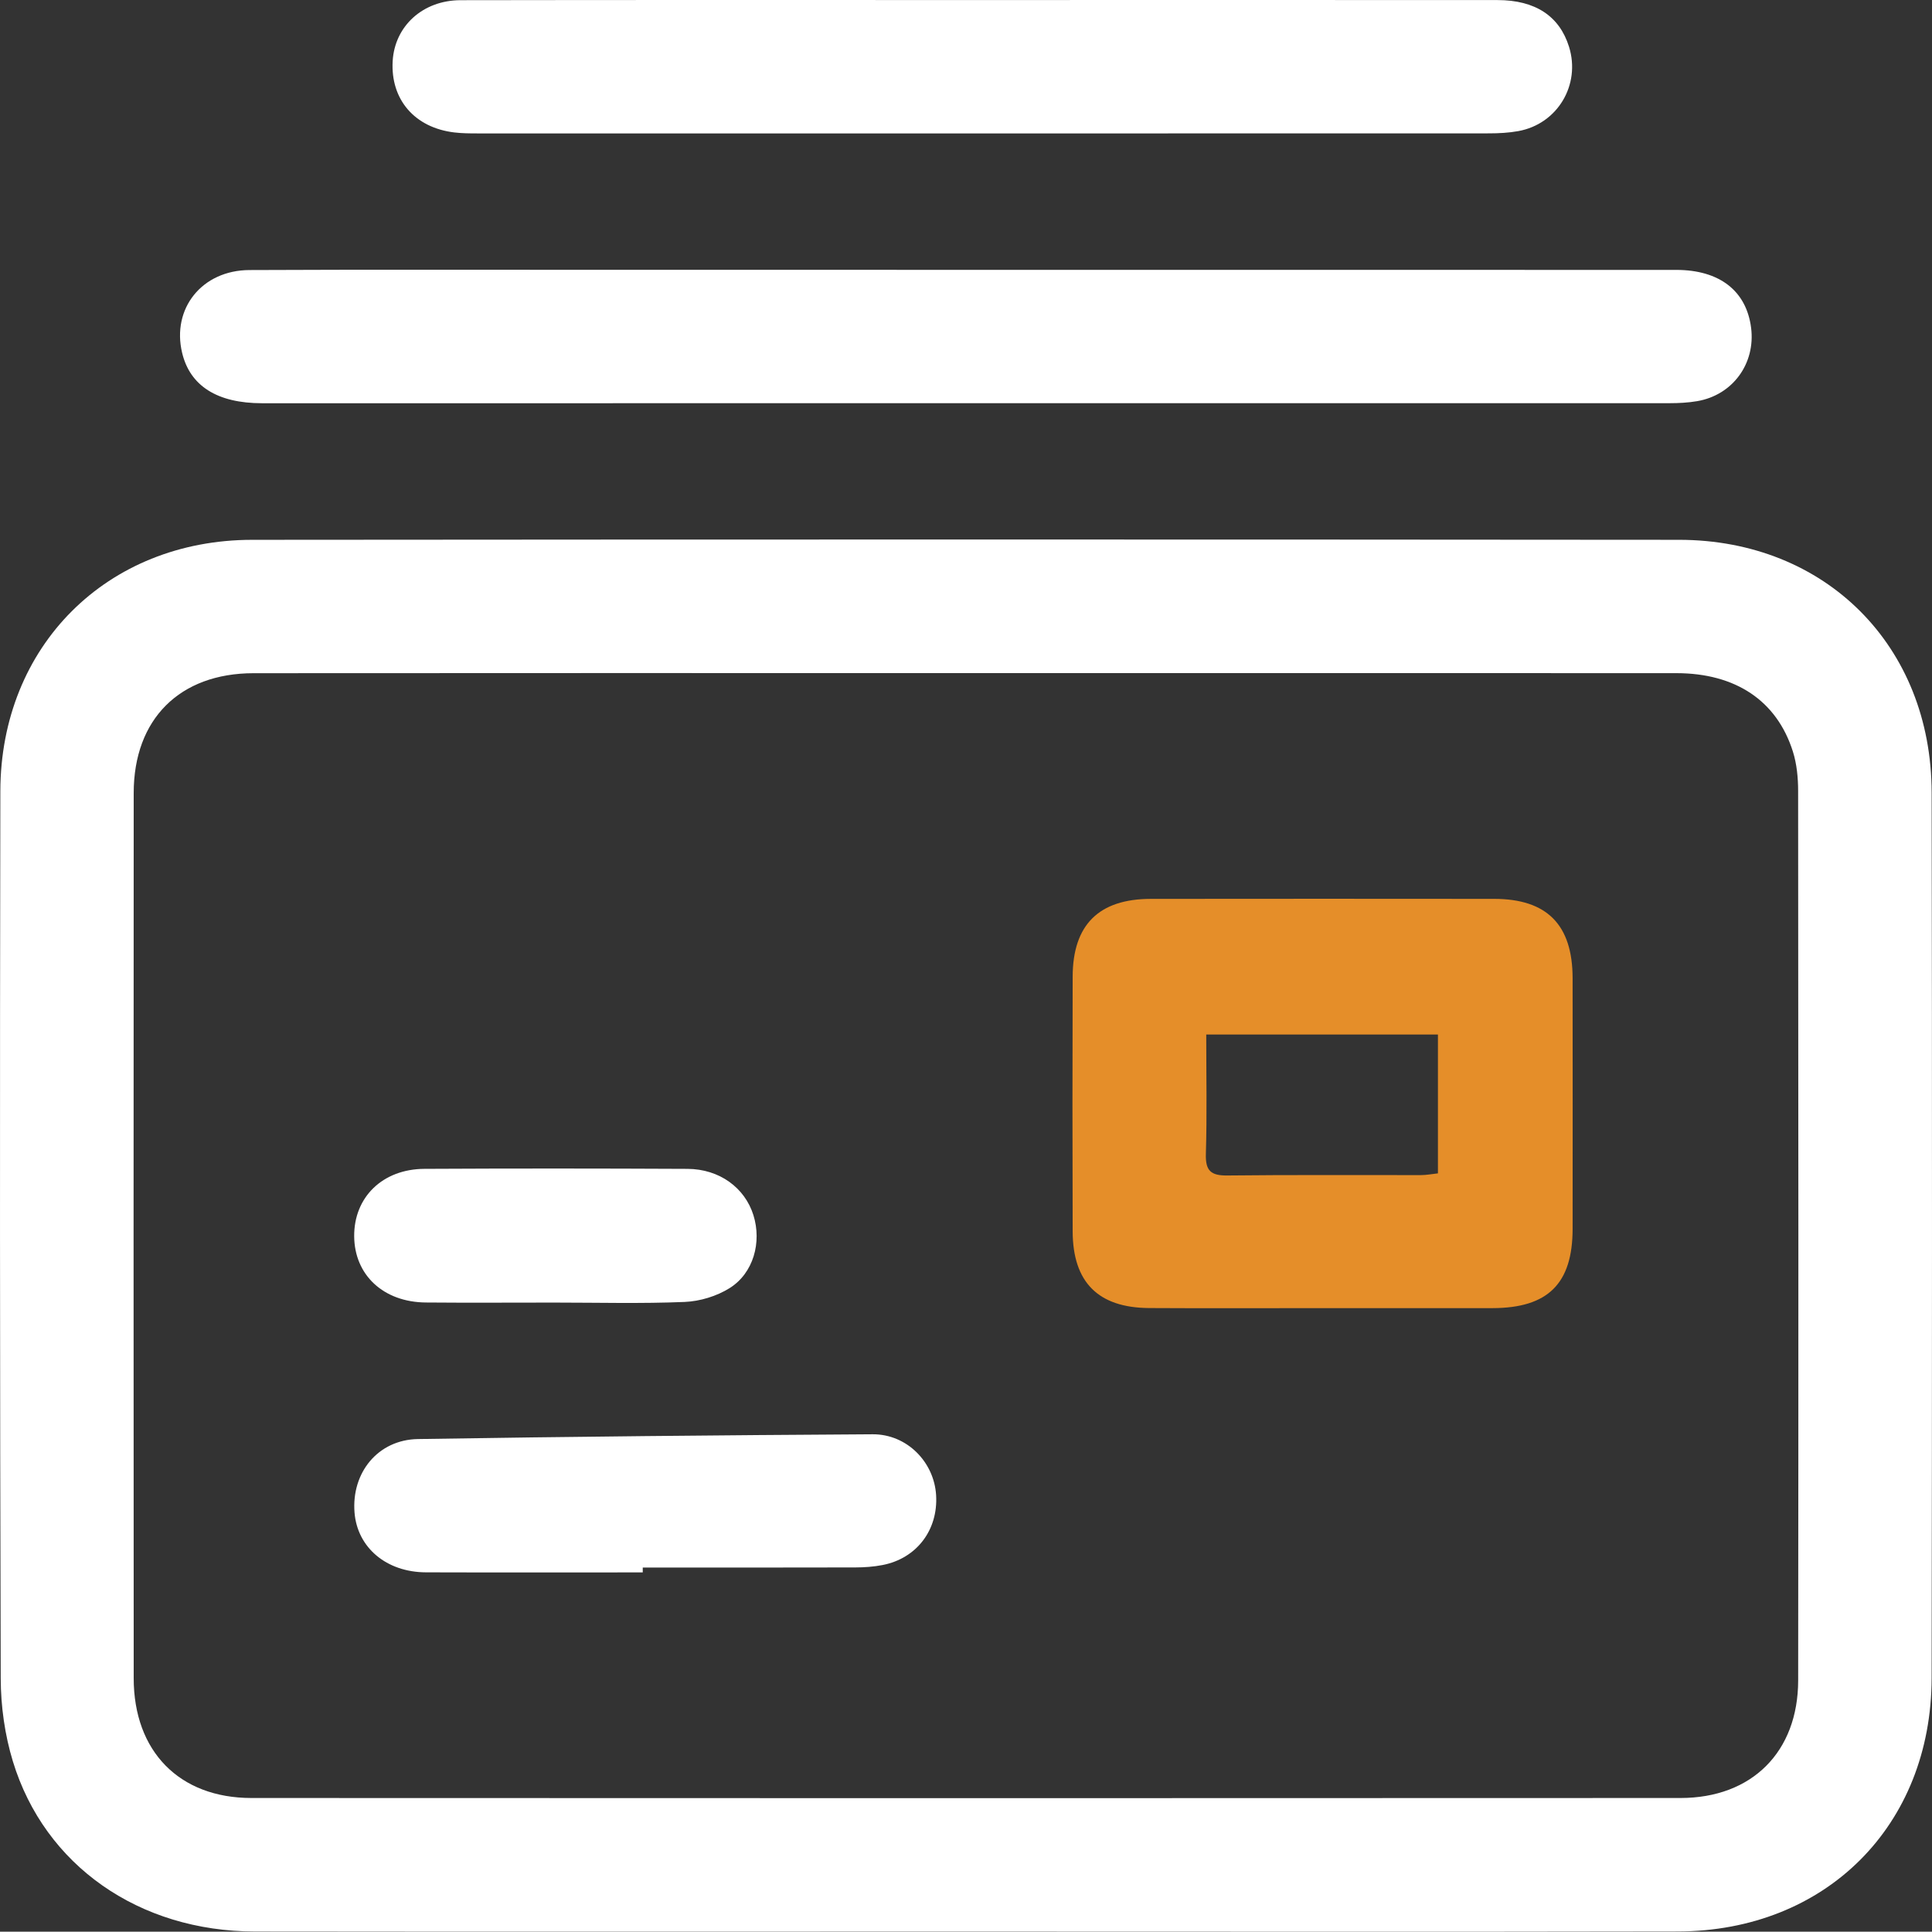
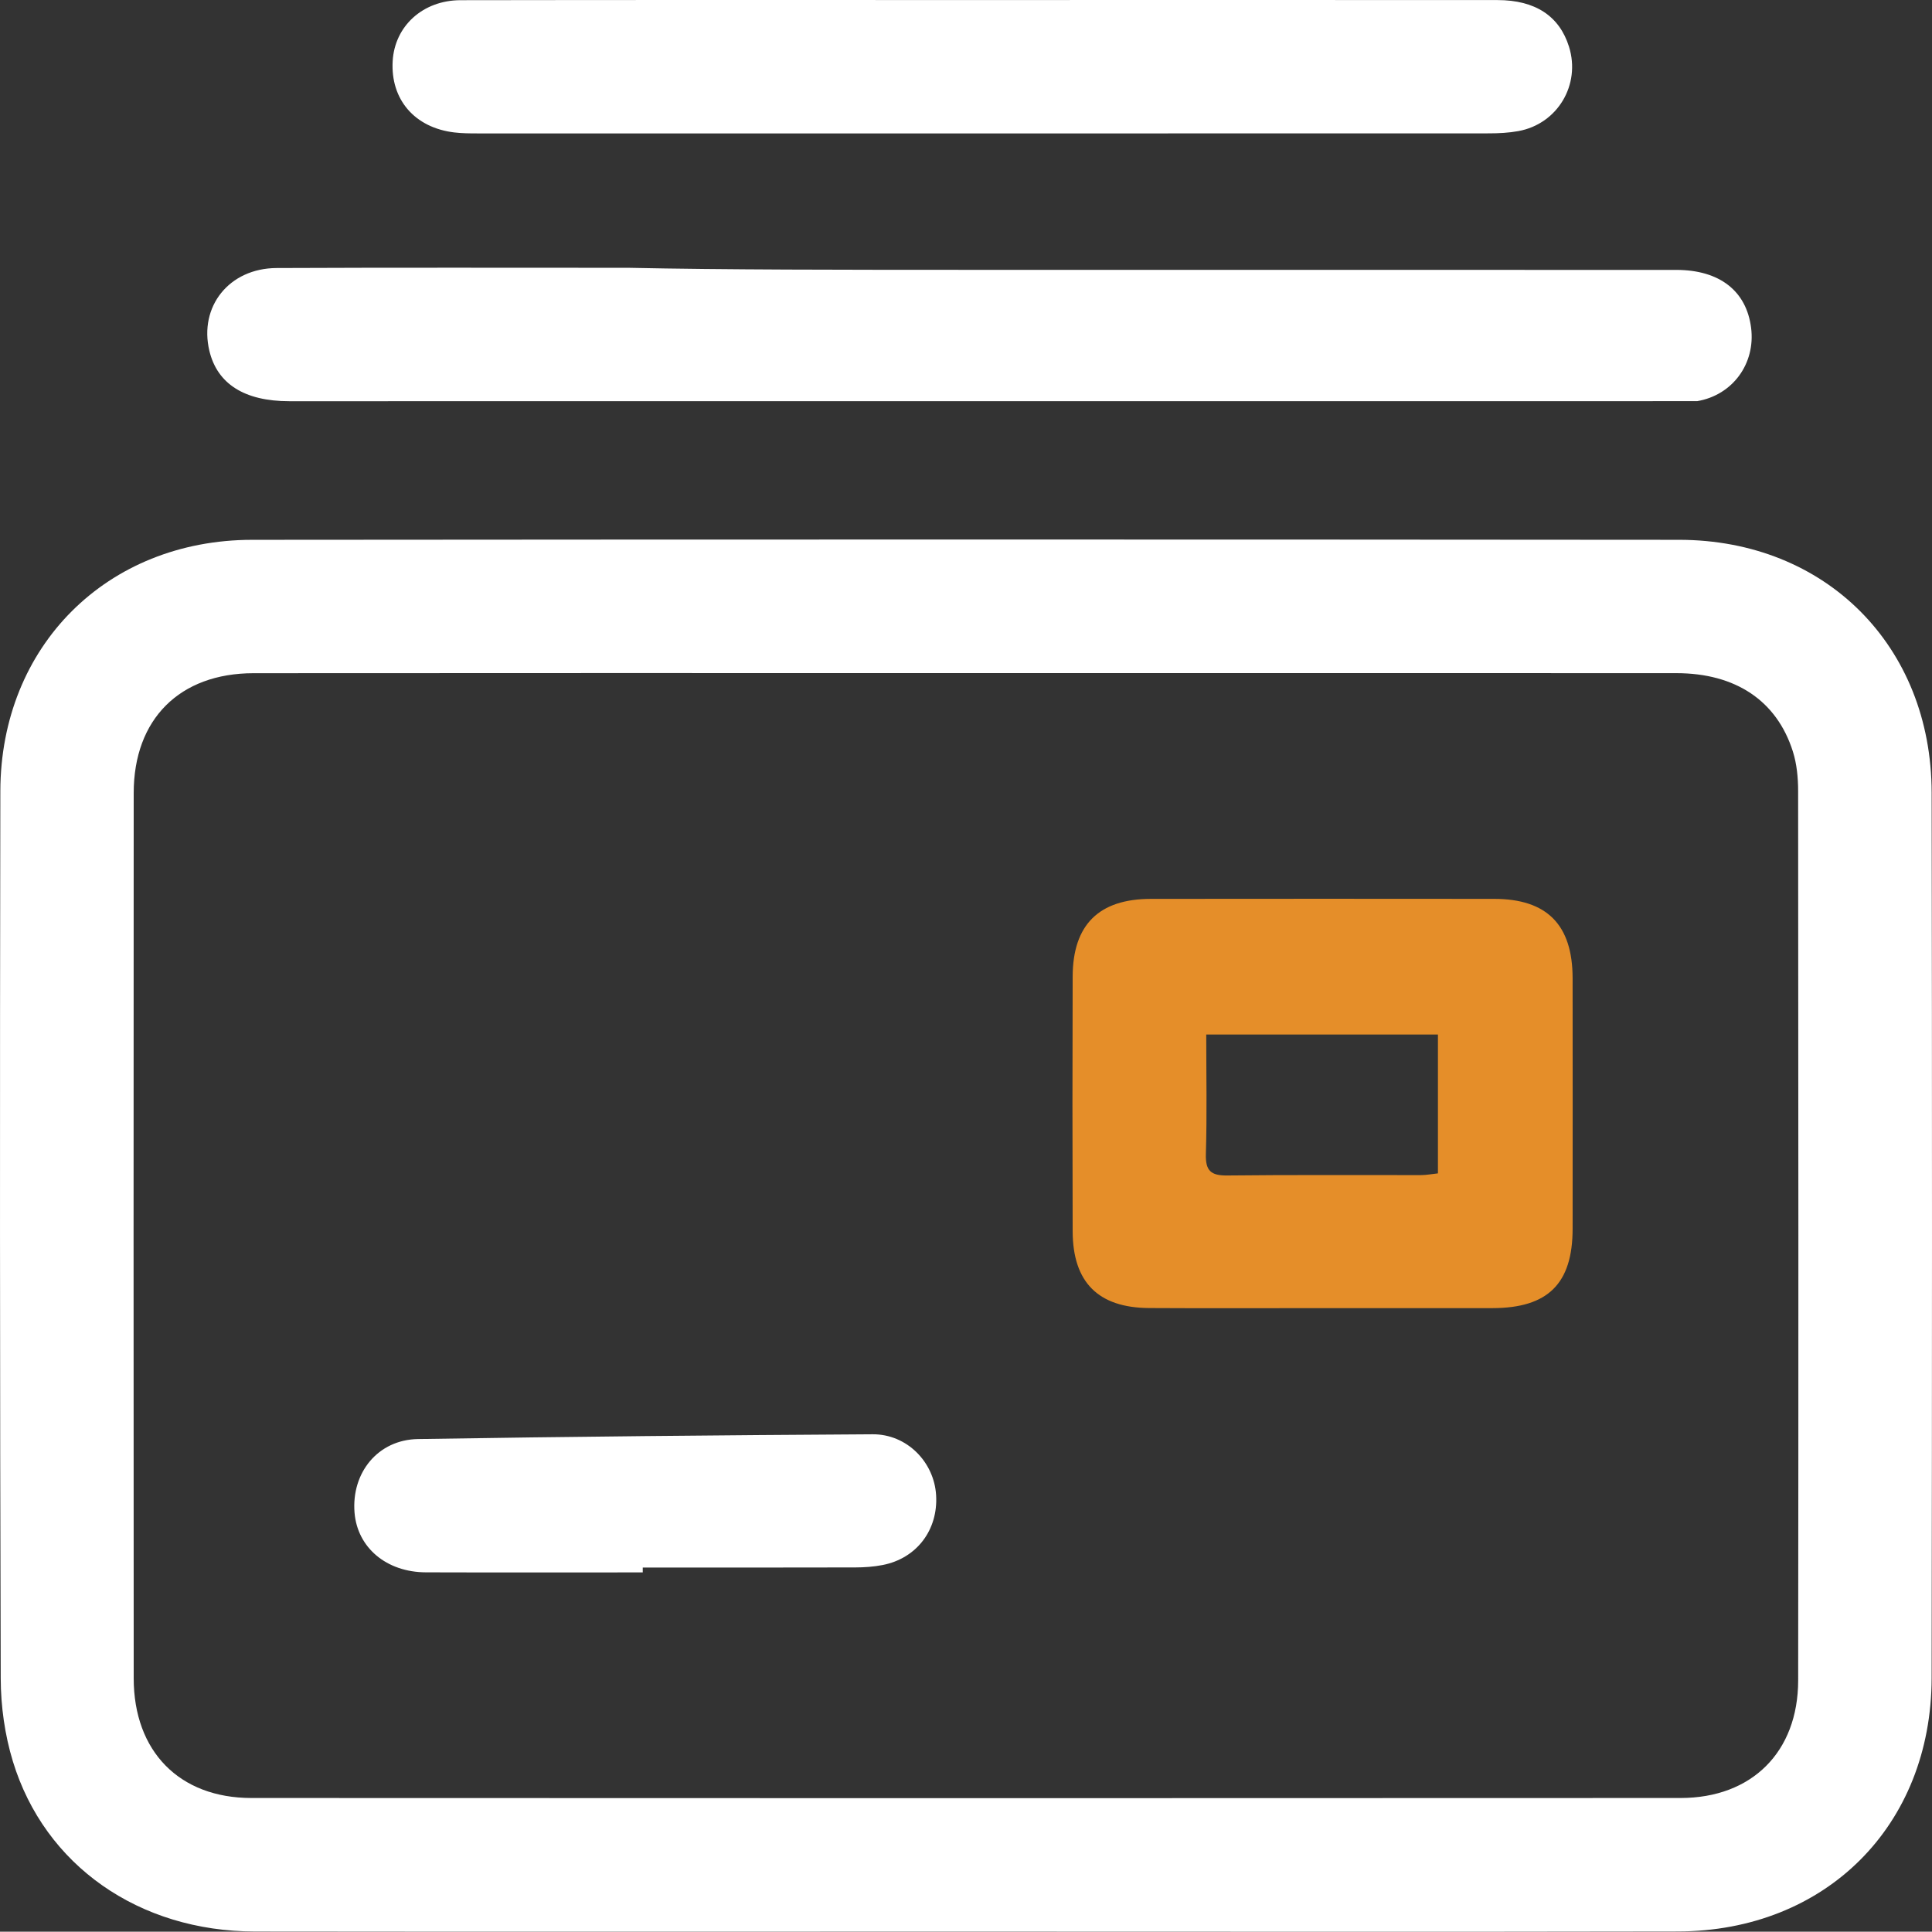
<svg xmlns="http://www.w3.org/2000/svg" version="1.1" id="Layer_1" x="0px" y="0px" width="500.077px" height="500px" viewBox="0 -11.732 500.077 500" enable-background="new 0 -11.732 500.077 500" xml:space="preserve">
  <rect x="0" y="-11.732" width="500.077" height="500" fill="#333333" stroke="none" />
  <g>
    <path fill="#FFFFFF" d="M249.852,488.238c-61.287,0-122.574,0.055-183.861-0.023c-29.987-0.038-54.417-17.042-62.657-44.037   c-2.086-6.836-3.125-14.258-3.145-21.416c-0.221-76.563-0.239-153.127-0.1-229.69c0.068-37.566,27.573-65.045,65.175-65.077   c123.12-0.106,246.24-0.106,369.359-0.002c37.924,0.032,65.303,27.477,65.365,65.442c0.124,76.381,0.116,152.763-0.005,229.144   c-0.06,38.266-27.416,65.552-65.724,65.626C372.79,488.325,311.321,488.238,249.852,488.238z M250.037,162.497   c-61.474,0-122.948-0.037-184.422,0.022c-19.127,0.018-30.996,11.894-31.008,30.998c-0.046,76.387-0.041,152.775,0,229.162   c0.01,18.89,11.792,30.973,30.454,30.982c123.312,0.06,246.624,0.062,369.935,0c18.467-0.009,30.418-11.94,30.44-30.426   c0.091-76.752,0.06-153.503-0.011-230.255c-0.003-3.406-0.338-6.966-1.357-10.19c-4.161-13.164-14.84-20.274-30.154-20.282   C372.621,162.477,311.329,162.495,250.037,162.497z" />
-     <path fill="#FFFFFF" d="M250.032,58.113c61.28,0.005,122.559-0.008,183.839,0.016c11.227,0.004,18.168,5.441,19.382,14.986   c1.179,9.263-4.763,17.42-13.964,18.989c-2.314,0.395-4.699,0.522-7.052,0.523c-121.468,0.024-242.936,0.025-364.403,0.015   c-11.598-0.001-18.641-4.479-20.69-13.033c-2.747-11.468,5.111-21.385,17.414-21.441c30.366-0.138,60.734-0.056,91.101-0.059   C187.116,58.106,218.574,58.108,250.032,58.113z" />
+     <path fill="#FFFFFF" d="M250.032,58.113c61.28,0.005,122.559-0.008,183.839,0.016c11.227,0.004,18.168,5.441,19.382,14.986   c1.179,9.263-4.763,17.42-13.964,18.989c-121.468,0.024-242.936,0.025-364.403,0.015   c-11.598-0.001-18.641-4.479-20.69-13.033c-2.747-11.468,5.111-21.385,17.414-21.441c30.366-0.138,60.734-0.056,91.101-0.059   C187.116,58.106,218.574,58.108,250.032,58.113z" />
    <path fill="#FFFFFF" d="M253.963-11.722c44.55-0.005,89.1-0.023,133.649,0.008c9.806,0.007,16.032,4.154,18.511,12.081   c3.075,9.835-2.968,19.99-13.116,21.835c-2.485,0.452-5.058,0.584-7.591,0.585c-87.281,0.029-174.562,0.025-261.844,0.014   c-1.996,0-4.008-0.016-5.985-0.252c-10.261-1.225-16.526-8.525-15.947-18.482c0.525-9.02,7.775-15.733,17.583-15.75   C164.136-11.761,209.05-11.717,253.963-11.722z" />
    <path fill="#E58E29" d="M342.155,326.864c-14.903-0.003-29.806,0.065-44.709-0.023c-13.182-0.077-19.758-6.664-19.799-19.847   c-0.068-21.991-0.073-43.982,0.001-65.973c0.045-13.407,6.801-20.074,20.235-20.09c29.624-0.035,59.249-0.031,88.873-0.002   c13.673,0.013,20.281,6.714,20.297,20.528c0.024,21.627,0.02,43.255,0.002,64.883c-0.012,14.189-6.388,20.499-20.736,20.522   C371.598,326.885,356.876,326.866,342.155,326.864z M372.194,256.04c-20.259,0-39.94,0-59.97,0c0,10.609,0.206,20.771-0.097,30.918   c-0.13,4.345,1.289,5.62,5.536,5.571c16.716-0.192,33.436-0.068,50.154-0.098c1.404-0.003,2.808-0.281,4.377-0.449   C372.194,279.889,372.194,268.124,372.194,256.04z" />
    <path fill="#FFFFFF" d="M166.369,395.267c-18.705,0-37.41,0.044-56.115-0.017c-10.238-0.033-17.753-6.404-18.487-15.457   c-0.837-10.332,6.047-18.875,16.423-19.042c39.224-0.633,78.454-1,117.683-1.235c8.866-0.053,15.91,7.164,16.429,15.763   c0.544,9.012-5.04,16.376-13.872,18.083c-2.299,0.444-4.684,0.614-7.031,0.62c-18.343,0.049-36.687,0.027-55.031,0.027   C166.37,394.428,166.369,394.848,166.369,395.267z" />
-     <path fill="#FFFFFF" d="M143.45,325.426c-11.079,0-22.158,0.076-33.236-0.021c-10.966-0.096-18.461-7.107-18.537-17.128   C91.6,298.164,99,290.868,109.861,290.812c22.702-0.118,45.405-0.106,68.107,0.005c8.247,0.04,14.83,4.883,17.049,11.991   c2.184,6.995,0.026,14.984-6.147,18.863c-3.345,2.102-7.689,3.425-11.645,3.59C165.984,325.731,154.71,325.425,143.45,325.426z" />
  </g>
</svg>